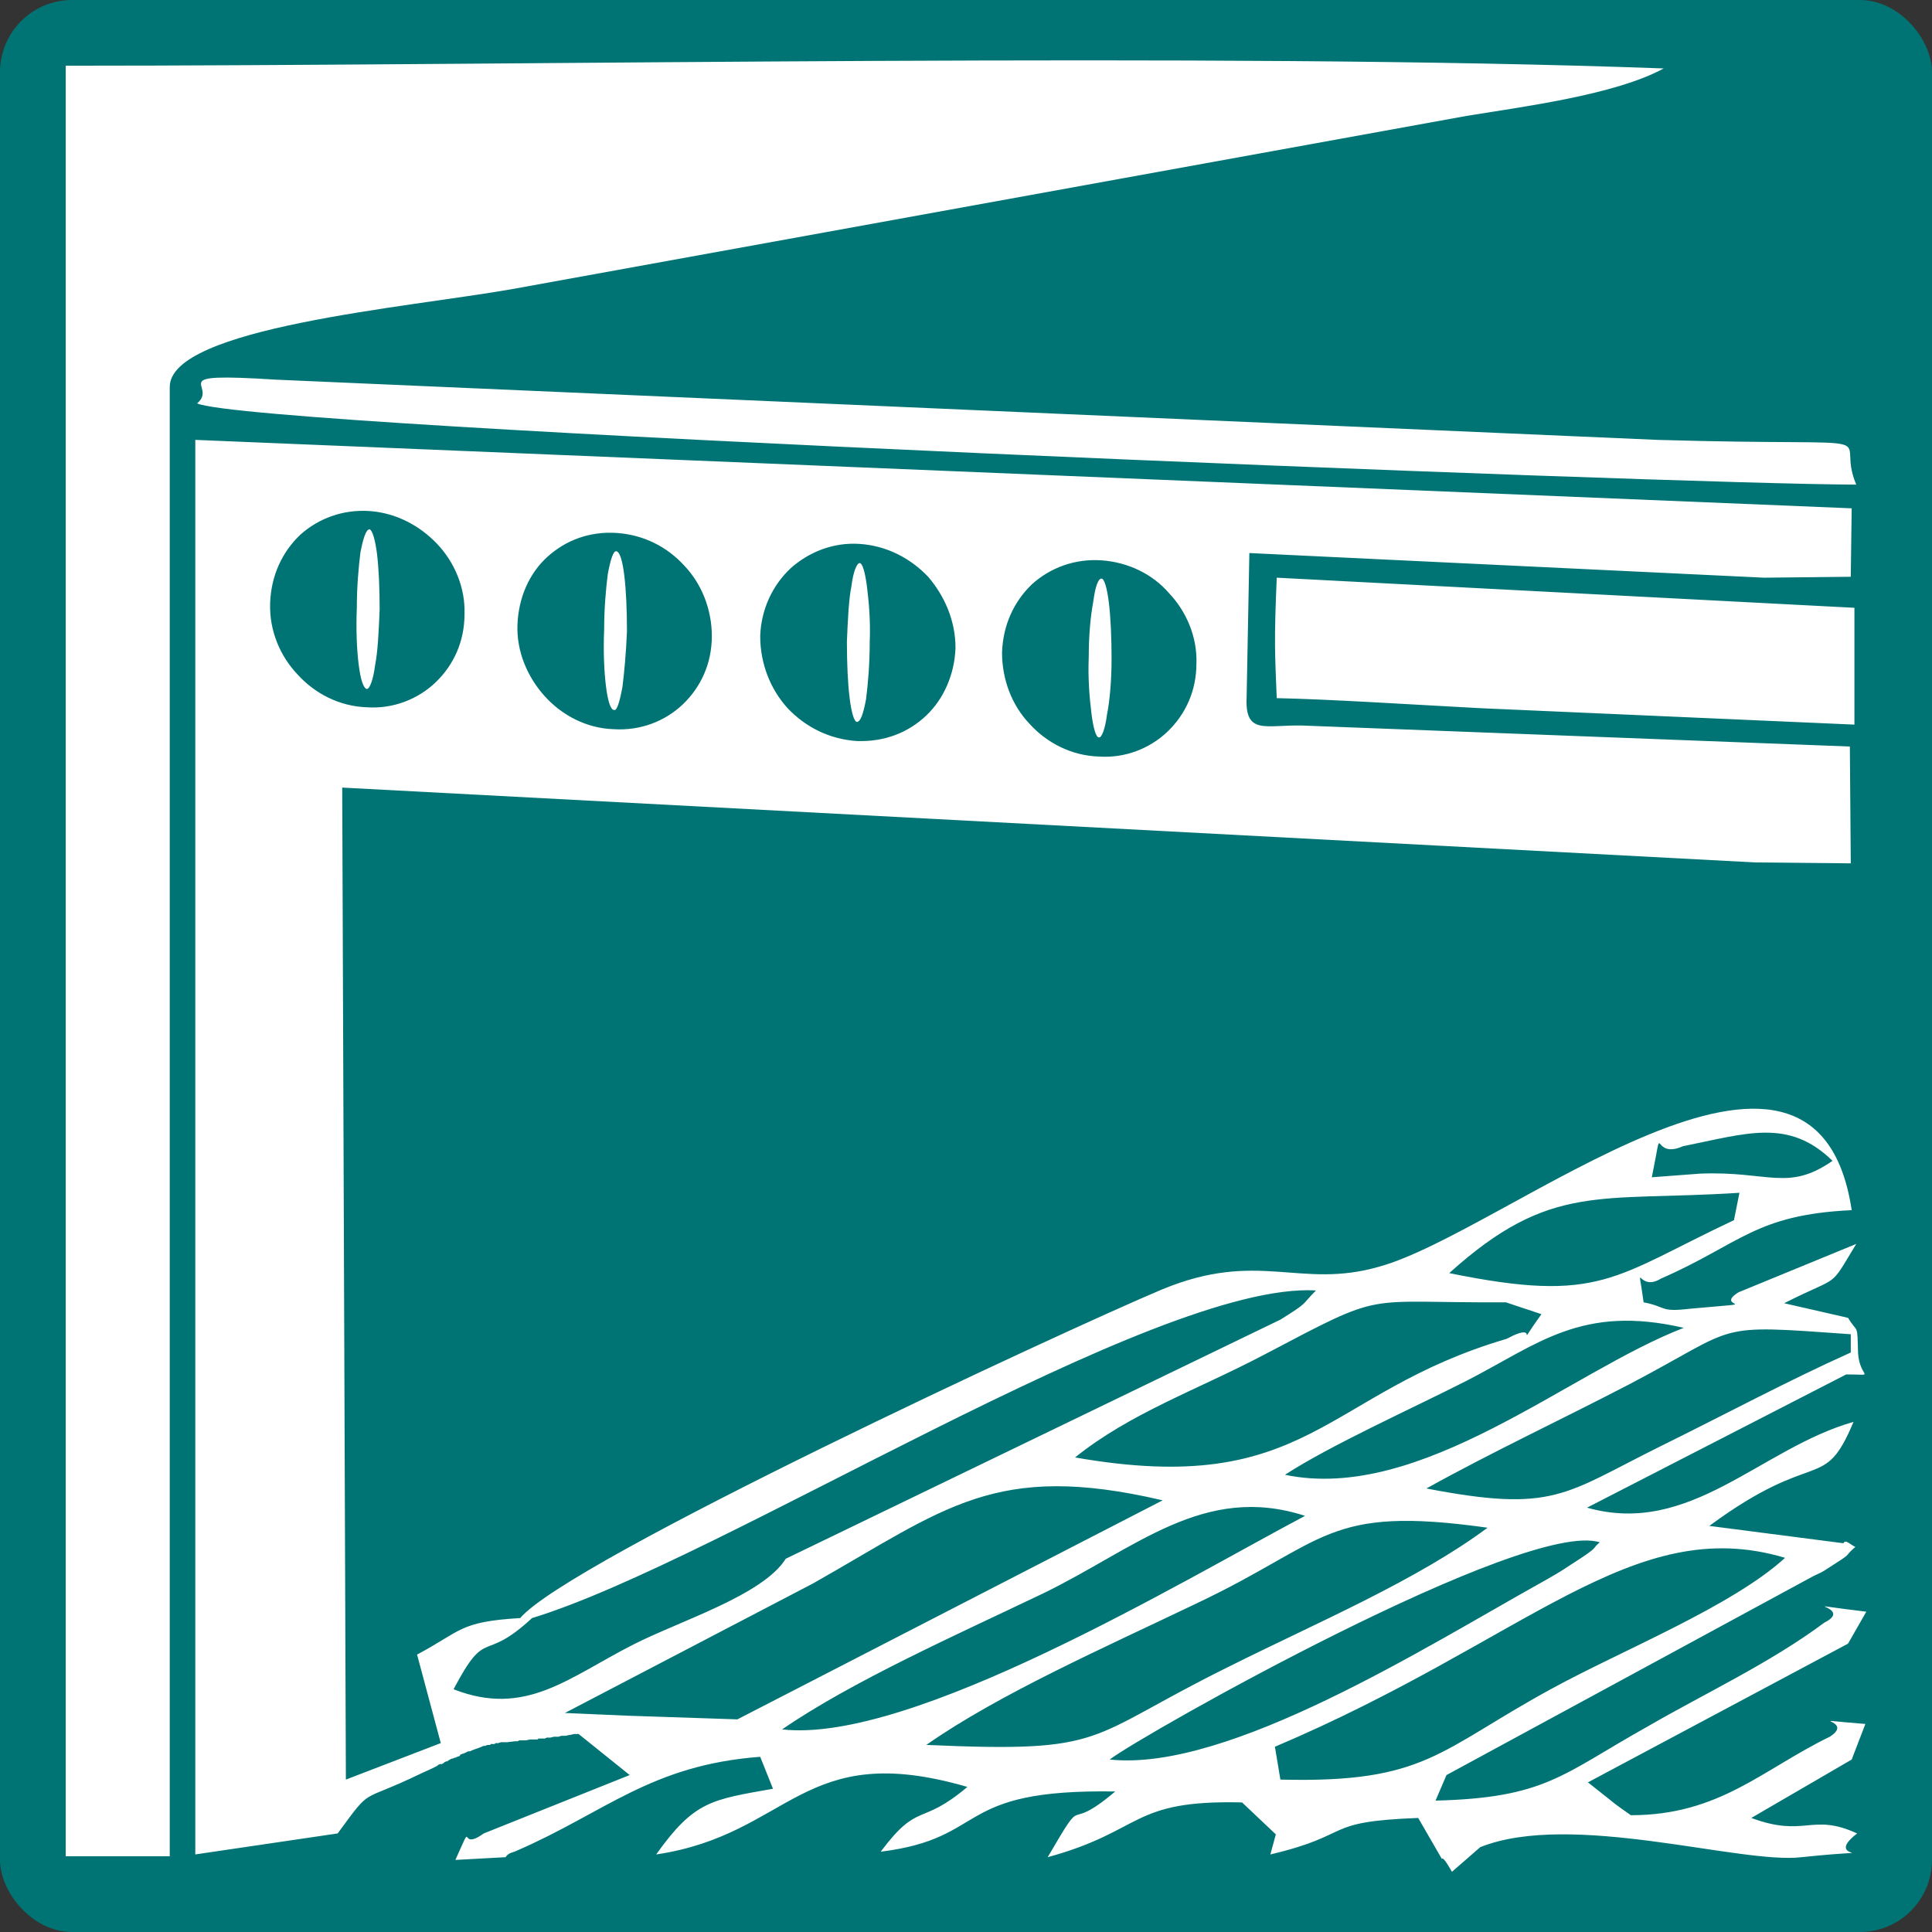
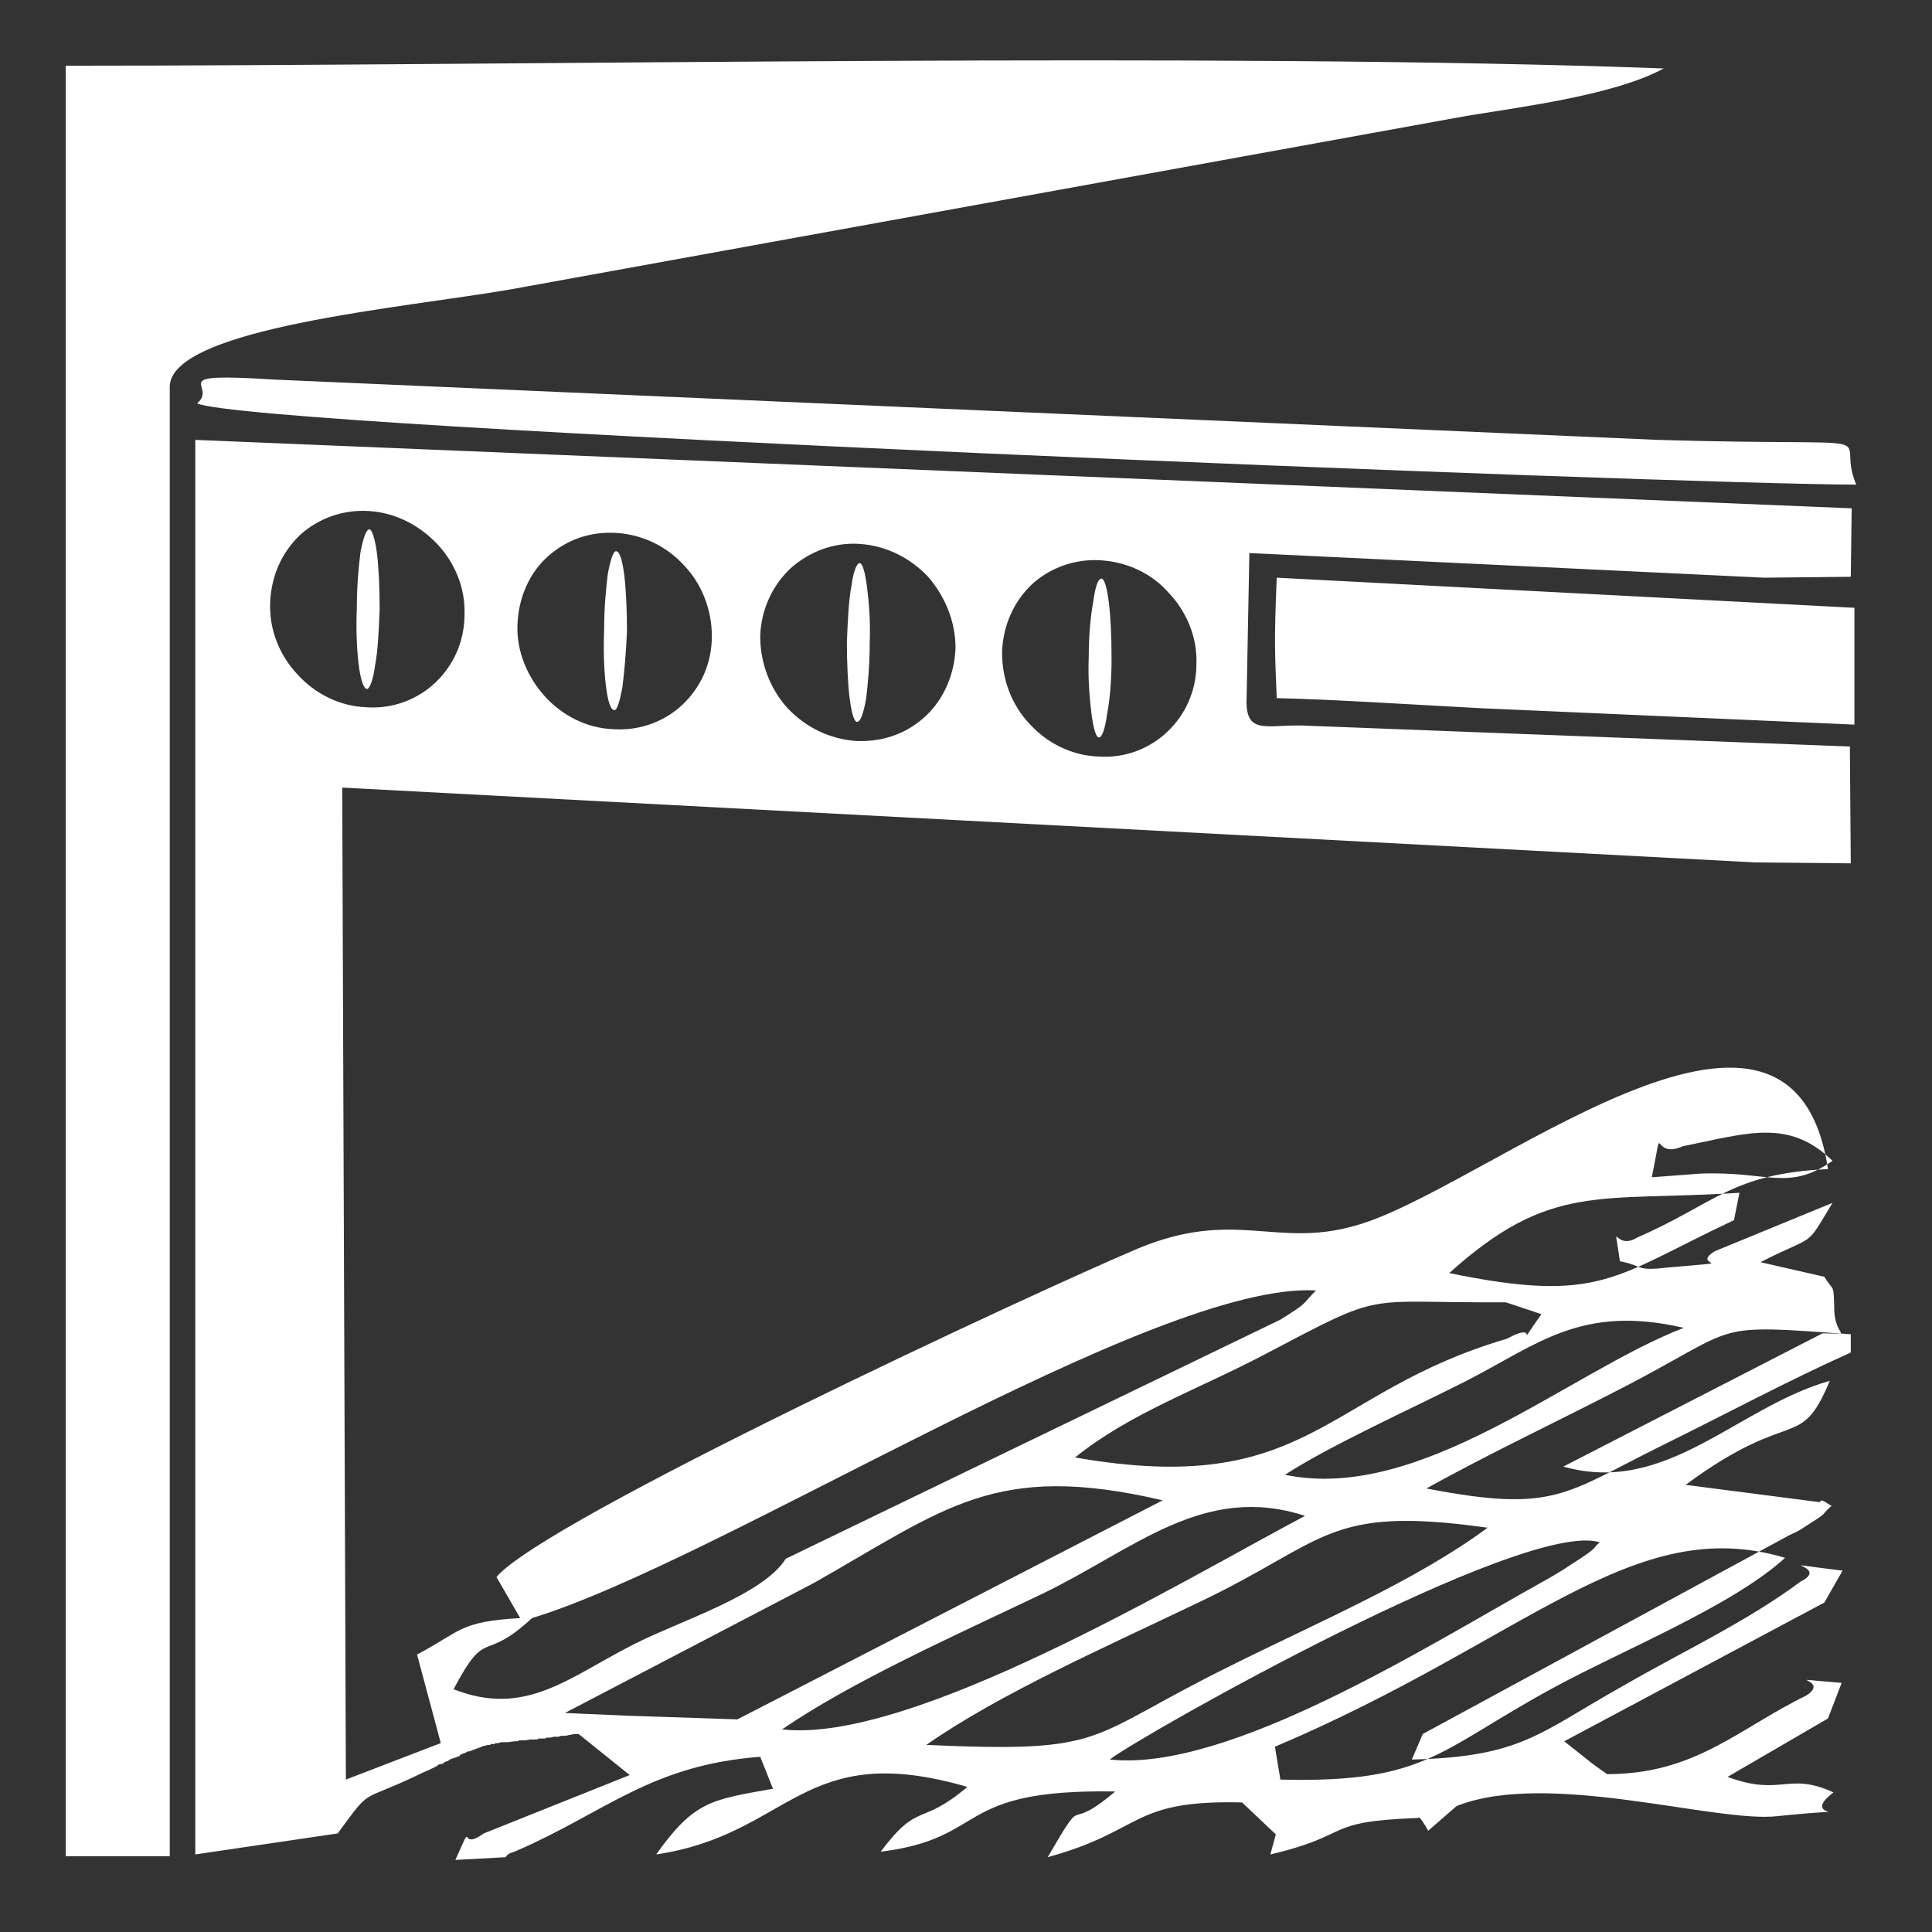
<svg xmlns="http://www.w3.org/2000/svg" xml:space="preserve" width="21.167mm" height="21.167mm" version="1.1" style="shape-rendering:geometricPrecision; text-rendering:geometricPrecision; image-rendering:optimizeQuality; fill-rule:evenodd; clip-rule:evenodd" viewBox="0 0 2117 2117">
  <rect x="0" y="0" width="2117" height="2117" fill="#333333" stroke="none" />
  <defs>
    <style type="text/css">
   
    .fil0 {fill:#007474}
    .fil1 {fill:white}
   
  </style>
  </defs>
  <g id="Layer_x0020_1">
    <g id="_2294327754672">
-       <rect class="fil0" width="2117" height="2117" rx="79" ry="79" />
-       <path class="fil1" d="M72 72c516,0 1262,-15 1751,3 -53,29 -155,42 -216,52l-1047 190c-114,20 -374,42 -374,107l0 1610 -114 0 0 -1962zm1578 1355c-161,1 -129,-14 -264,57 -74,39 -147,64 -208,113 257,45 272,-71 473,-130 41,-22 5,19 38,-27l-39 -13zm213 -141c75,-3 96,20 145,-14 -48,-47 -94,-30 -164,-16 -36,16 -20,-35 -34,34l53 -4zm37 51l6 -30c-154,10 -207,-12 -318,88 166,34 180,4 312,-58zm-492 279c149,31 312,-113 437,-161 -112,-26 -160,18 -238,58 -61,31 -148,70 -199,103zm-192 312c130,14 349,-125 473,-194 9,-5 23,-13 33,-20 33,-21 21,-16 31,-24 -82,-26 -502,211 -537,238zm812 -446l0 -20c-154,-11 -119,-10 -243,55 -75,39 -150,74 -222,114 140,27 151,6 256,-46 71,-35 140,-72 209,-103zm-1171 413c142,16 439,-163 573,-234 -111,-36 -186,36 -287,85 -94,45 -209,96 -286,149zm540 19l6 36c160,4 173,-32 298,-100 77,-42 197,-90 255,-143 -167,-50 -283,90 -559,207zm-382 -2c202,9 172,-7 332,-86 96,-48 205,-94 283,-152 -178,-25 -175,15 -319,83 -100,48 -216,99 -296,155zm-124 -177l-272 142 69 3 120 4 466 -240c-184,-43 -238,9 -383,91zm-308 38c-55,51 -49,8 -86,78 79,31 126,-13 197,-49 51,-26 142,-54 167,-94l542 -262c32,-20 22,-15 39,-32 -178,-10 -652,296 -859,359zm1451 -1242c-190,0 -1760,-62 -1818,-89 24,-20 -40,-34 86,-26l1514 66c273,8 192,-12 218,49zm-635 234c-2,-49 -3,-62 0,-132l633 33 0 128 -410 -18c-75,-4 -169,-10 -223,-11zm-829 1008c-67,4 -64,14 -113,40l26 97 -104 40 -4 -1087 1548 82 105 1 -1 -128 -600 -23c-40,-1 -63,11 -61,-31l3 -158 564 27 95 -1 1 -75 -1815 -75 0 1550 156 -23c39,-53 22,-32 92,-66l11 -5 2 -1 2 -1 2 -1 1 -1 2 -1 2 0 2 -1 1 -1 2 -1 1 0 3 -2 2 -1 1 0 2 -1 1 0 2 -1 0 0 3 -1 0 -1 2 -1 0 0 3 -1 0 0 0 0 4 -2 0 0 2 0 0 0 2 -1c5,-2 9,-3 13,-5l1 0 1 0c1,-1 3,-1 4,-1l1 0 1 -1 3 0 1 0 1 -1 3 0 0 0 3 -1 2 0 0 0 5 0 0 0 8 -1 1 0 1 0 1 0 2 -1 0 0 2 0 1 0 1 0 1 0 2 0 5 -1 2 0 1 0 2 0 1 0 2 0 1 -1 2 0 2 0 2 0 1 0 2 -1 1 0 3 0 4 -1 1 0 3 0 1 0 3 -1 1 0 4 0 0 0 4 -1 1 0 4 -1 0 0 5 0 56 45 -160 64c-29,21 -9,-20 -31,29l55 -3c3,-5 8,-5 12,-7 97,-42 147,-94 267,-103l14 35c-67,12 -86,13 -128,72 148,-22 159,-127 341,-74 -52,44 -53,15 -95,71 120,-15 78,-69 257,-66 -59,50 -29,-5 -74,72 106,-29 90,-63 213,-60l37 35 -6 22c93,-22 55,-36 162,-40l26 45c1,-3 7,7 11,14l31 -27c100,-40 285,19 352,11 106,-11 19,6 61,-26 -50,-23 -57,5 -116,-17l110 -64 15 -39c-77,-6 -9,-5 -39,14 -74,36 -121,86 -218,86 -7,-5 -16,-11 -23,-17l-24 -19 285 -152 20 -35c-92,-11 -10,-6 -46,12 -59,44 -130,77 -194,114 -93,52 -111,78 -232,81l12 -28 402 -218c4,-2 9,-4 12,-6 36,-23 18,-12 34,-26 -5,-2 -11,-9 -13,-4l-147 -19c118,-87 125,-35 158,-114 -102,29 -179,126 -292,94l284 -146c34,0 15,5 13,-23 -1,-34 0,-21 -11,-39l-70 -16c63,-32 48,-14 79,-65l-129 53c-29,18 36,10 -53,18 -34,4 -25,-2 -51,-7 -7,-52 -7,-10 19,-26 87,-38 103,-70 209,-75 -40,-266 -379,24 -518,62 -87,25 -132,-19 -238,25 -109,46 -650,297 -703,360zm637 -1159c29,2 56,15 74,36 19,20 31,48 30,77 0,30 -12,56 -32,75 -19,18 -46,29 -75,27 -30,-1 -57,-15 -76,-36 -19,-20 -30,-48 -30,-78 1,-30 13,-56 33,-75 20,-18 47,-28 76,-26zm0 20c3,0 6,10 8,26 2,16 3,38 3,62 0,24 -2,46 -5,61 -2,16 -6,26 -9,25 -3,0 -6,-10 -8,-26 -2,-16 -4,-38 -3,-62 0,-24 2,-45 5,-61 2,-15 5,-25 9,-25zm-265 -38c30,2 56,16 75,36 18,21 30,48 30,78 -1,29 -13,56 -32,74 -20,19 -46,29 -76,28 -30,-2 -56,-15 -76,-36 -19,-21 -30,-49 -30,-79 1,-30 14,-56 33,-74 20,-18 47,-29 76,-27zm0 21c3,0 6,10 8,26 2,16 4,37 3,61 0,24 -2,46 -4,62 -3,16 -6,25 -10,25 -3,0 -6,-10 -8,-26 -2,-16 -3,-38 -3,-62 1,-24 2,-46 5,-61 2,-16 6,-25 9,-25zm-266 -33c29,2 55,15 74,36 19,20 30,48 30,77 0,30 -12,56 -32,75 -19,18 -46,29 -76,27 -29,-1 -56,-15 -75,-36 -19,-21 -31,-49 -30,-78 1,-30 13,-57 33,-75 20,-18 46,-28 76,-26zm-1 20c4,0 7,10 9,26 2,16 3,38 3,62 -1,24 -3,45 -5,61 -3,16 -6,26 -9,25 -4,0 -7,-10 -9,-26 -2,-16 -3,-38 -2,-62 0,-24 2,-45 4,-61 3,-16 6,-25 9,-25zm-270 -44c29,2 55,16 74,36 19,20 31,48 30,77 0,30 -12,56 -32,75 -19,18 -46,29 -75,27 -30,-1 -57,-15 -76,-36 -19,-20 -31,-48 -30,-78 1,-30 13,-56 33,-75 20,-18 47,-28 76,-26zm0 20c3,1 6,11 8,26 2,16 3,38 3,62 -1,24 -2,46 -5,61 -2,16 -6,26 -9,26 -4,-1 -7,-11 -9,-27 -2,-16 -3,-38 -2,-62 0,-24 2,-45 4,-61 3,-15 6,-25 10,-25z" />
+       <path class="fil1" d="M72 72c516,0 1262,-15 1751,3 -53,29 -155,42 -216,52l-1047 190c-114,20 -374,42 -374,107l0 1610 -114 0 0 -1962zm1578 1355c-161,1 -129,-14 -264,57 -74,39 -147,64 -208,113 257,45 272,-71 473,-130 41,-22 5,19 38,-27l-39 -13zm213 -141c75,-3 96,20 145,-14 -48,-47 -94,-30 -164,-16 -36,16 -20,-35 -34,34l53 -4zm37 51l6 -30c-154,10 -207,-12 -318,88 166,34 180,4 312,-58zm-492 279c149,31 312,-113 437,-161 -112,-26 -160,18 -238,58 -61,31 -148,70 -199,103zm-192 312c130,14 349,-125 473,-194 9,-5 23,-13 33,-20 33,-21 21,-16 31,-24 -82,-26 -502,211 -537,238zm812 -446l0 -20c-154,-11 -119,-10 -243,55 -75,39 -150,74 -222,114 140,27 151,6 256,-46 71,-35 140,-72 209,-103zm-1171 413c142,16 439,-163 573,-234 -111,-36 -186,36 -287,85 -94,45 -209,96 -286,149zm540 19l6 36c160,4 173,-32 298,-100 77,-42 197,-90 255,-143 -167,-50 -283,90 -559,207zm-382 -2c202,9 172,-7 332,-86 96,-48 205,-94 283,-152 -178,-25 -175,15 -319,83 -100,48 -216,99 -296,155zm-124 -177l-272 142 69 3 120 4 466 -240c-184,-43 -238,9 -383,91zm-308 38c-55,51 -49,8 -86,78 79,31 126,-13 197,-49 51,-26 142,-54 167,-94l542 -262c32,-20 22,-15 39,-32 -178,-10 -652,296 -859,359zm1451 -1242c-190,0 -1760,-62 -1818,-89 24,-20 -40,-34 86,-26l1514 66c273,8 192,-12 218,49zm-635 234c-2,-49 -3,-62 0,-132l633 33 0 128 -410 -18c-75,-4 -169,-10 -223,-11zm-829 1008c-67,4 -64,14 -113,40l26 97 -104 40 -4 -1087 1548 82 105 1 -1 -128 -600 -23c-40,-1 -63,11 -61,-31l3 -158 564 27 95 -1 1 -75 -1815 -75 0 1550 156 -23c39,-53 22,-32 92,-66l11 -5 2 -1 2 -1 2 -1 1 -1 2 -1 2 0 2 -1 1 -1 2 -1 1 0 3 -2 2 -1 1 0 2 -1 1 0 2 -1 0 0 3 -1 0 -1 2 -1 0 0 3 -1 0 0 0 0 4 -2 0 0 2 0 0 0 2 -1c5,-2 9,-3 13,-5l1 0 1 0c1,-1 3,-1 4,-1l1 0 1 -1 3 0 1 0 1 -1 3 0 0 0 3 -1 2 0 0 0 5 0 0 0 8 -1 1 0 1 0 1 0 2 -1 0 0 2 0 1 0 1 0 1 0 2 0 5 -1 2 0 1 0 2 0 1 0 2 0 1 -1 2 0 2 0 2 0 1 0 2 -1 1 0 3 0 4 -1 1 0 3 0 1 0 3 -1 1 0 4 0 0 0 4 -1 1 0 4 -1 0 0 5 0 56 45 -160 64c-29,21 -9,-20 -31,29l55 -3c3,-5 8,-5 12,-7 97,-42 147,-94 267,-103l14 35c-67,12 -86,13 -128,72 148,-22 159,-127 341,-74 -52,44 -53,15 -95,71 120,-15 78,-69 257,-66 -59,50 -29,-5 -74,72 106,-29 90,-63 213,-60l37 35 -6 22c93,-22 55,-36 162,-40c1,-3 7,7 11,14l31 -27c100,-40 285,19 352,11 106,-11 19,6 61,-26 -50,-23 -57,5 -116,-17l110 -64 15 -39c-77,-6 -9,-5 -39,14 -74,36 -121,86 -218,86 -7,-5 -16,-11 -23,-17l-24 -19 285 -152 20 -35c-92,-11 -10,-6 -46,12 -59,44 -130,77 -194,114 -93,52 -111,78 -232,81l12 -28 402 -218c4,-2 9,-4 12,-6 36,-23 18,-12 34,-26 -5,-2 -11,-9 -13,-4l-147 -19c118,-87 125,-35 158,-114 -102,29 -179,126 -292,94l284 -146c34,0 15,5 13,-23 -1,-34 0,-21 -11,-39l-70 -16c63,-32 48,-14 79,-65l-129 53c-29,18 36,10 -53,18 -34,4 -25,-2 -51,-7 -7,-52 -7,-10 19,-26 87,-38 103,-70 209,-75 -40,-266 -379,24 -518,62 -87,25 -132,-19 -238,25 -109,46 -650,297 -703,360zm637 -1159c29,2 56,15 74,36 19,20 31,48 30,77 0,30 -12,56 -32,75 -19,18 -46,29 -75,27 -30,-1 -57,-15 -76,-36 -19,-20 -30,-48 -30,-78 1,-30 13,-56 33,-75 20,-18 47,-28 76,-26zm0 20c3,0 6,10 8,26 2,16 3,38 3,62 0,24 -2,46 -5,61 -2,16 -6,26 -9,25 -3,0 -6,-10 -8,-26 -2,-16 -4,-38 -3,-62 0,-24 2,-45 5,-61 2,-15 5,-25 9,-25zm-265 -38c30,2 56,16 75,36 18,21 30,48 30,78 -1,29 -13,56 -32,74 -20,19 -46,29 -76,28 -30,-2 -56,-15 -76,-36 -19,-21 -30,-49 -30,-79 1,-30 14,-56 33,-74 20,-18 47,-29 76,-27zm0 21c3,0 6,10 8,26 2,16 4,37 3,61 0,24 -2,46 -4,62 -3,16 -6,25 -10,25 -3,0 -6,-10 -8,-26 -2,-16 -3,-38 -3,-62 1,-24 2,-46 5,-61 2,-16 6,-25 9,-25zm-266 -33c29,2 55,15 74,36 19,20 30,48 30,77 0,30 -12,56 -32,75 -19,18 -46,29 -76,27 -29,-1 -56,-15 -75,-36 -19,-21 -31,-49 -30,-78 1,-30 13,-57 33,-75 20,-18 46,-28 76,-26zm-1 20c4,0 7,10 9,26 2,16 3,38 3,62 -1,24 -3,45 -5,61 -3,16 -6,26 -9,25 -4,0 -7,-10 -9,-26 -2,-16 -3,-38 -2,-62 0,-24 2,-45 4,-61 3,-16 6,-25 9,-25zm-270 -44c29,2 55,16 74,36 19,20 31,48 30,77 0,30 -12,56 -32,75 -19,18 -46,29 -75,27 -30,-1 -57,-15 -76,-36 -19,-20 -31,-48 -30,-78 1,-30 13,-56 33,-75 20,-18 47,-28 76,-26zm0 20c3,1 6,11 8,26 2,16 3,38 3,62 -1,24 -2,46 -5,61 -2,16 -6,26 -9,26 -4,-1 -7,-11 -9,-27 -2,-16 -3,-38 -2,-62 0,-24 2,-45 4,-61 3,-15 6,-25 10,-25z" />
    </g>
  </g>
</svg>